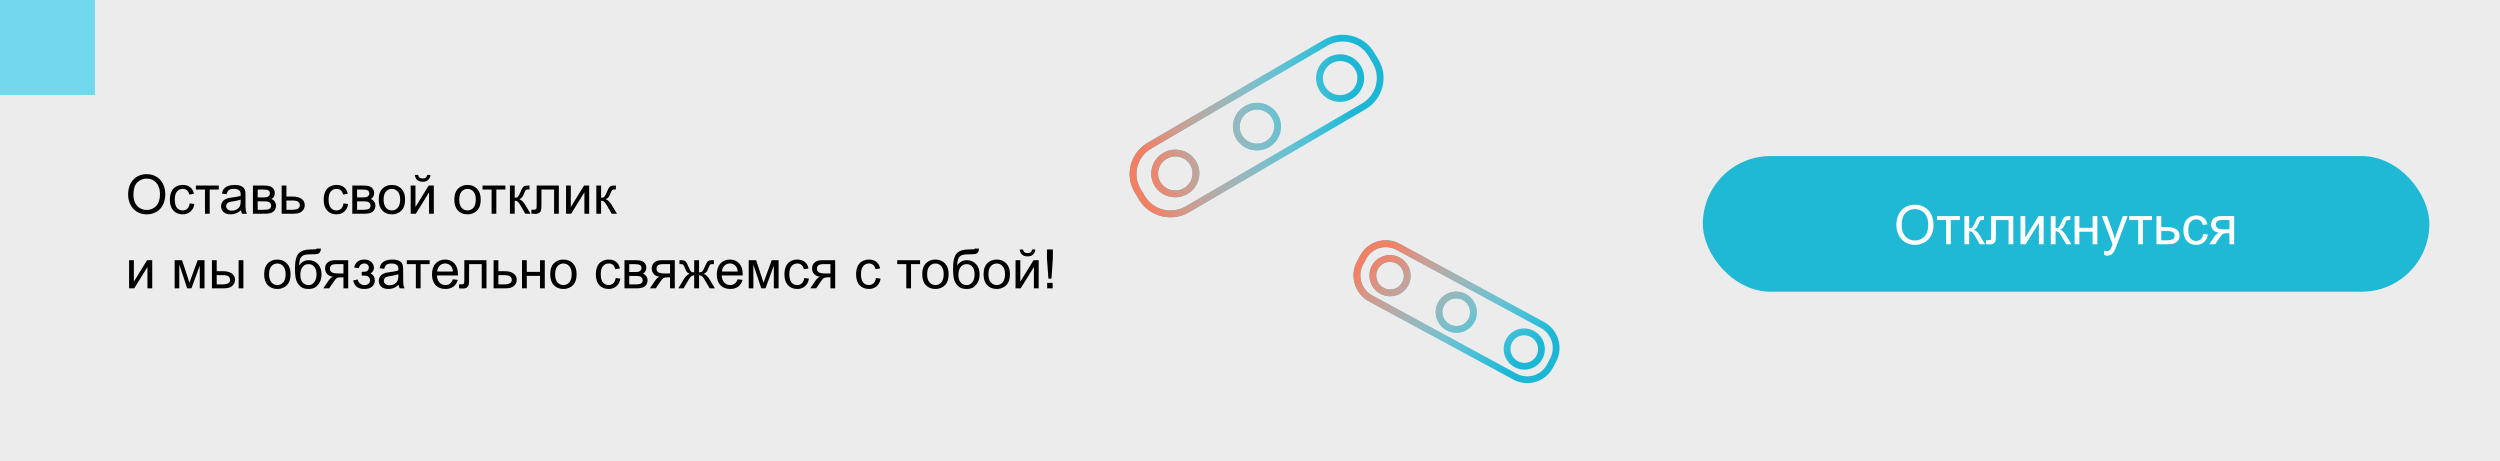
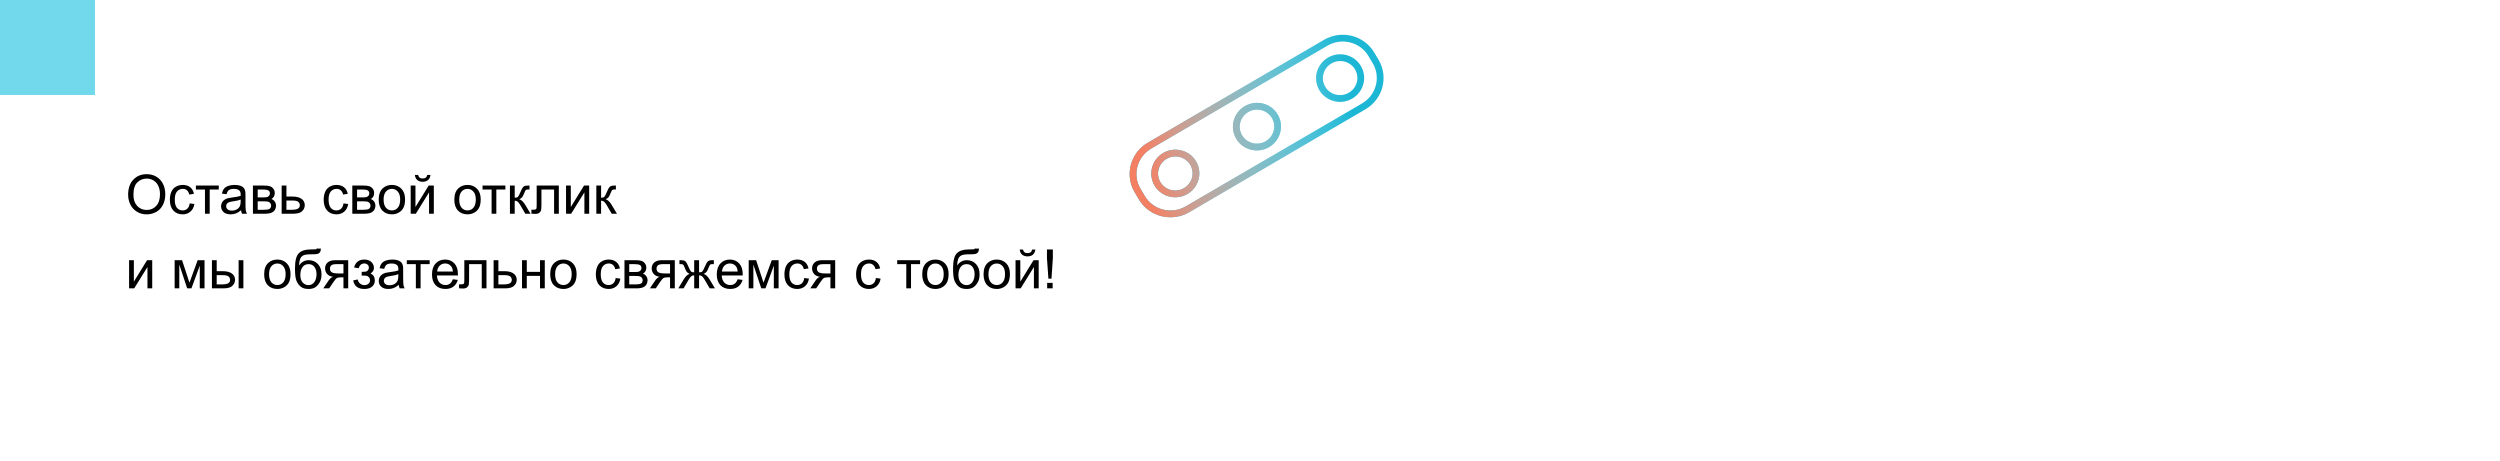
<svg xmlns="http://www.w3.org/2000/svg" width="737" height="136" viewBox="0 0 737 136" fill="none">
-   <rect width="737" height="136" fill="#EDECEC" />
-   <rect x="502" y="46" width="214.179" height="40" rx="20" fill="#1FB8D5" />
-   <path d="M559.055 66.422C559.055 64.521 559.565 63.034 560.586 61.961C561.607 60.883 562.924 60.344 564.539 60.344C565.596 60.344 566.549 60.596 567.398 61.102C568.247 61.607 568.893 62.312 569.336 63.219C569.784 64.12 570.008 65.143 570.008 66.289C570.008 67.451 569.773 68.49 569.305 69.406C568.836 70.323 568.172 71.018 567.312 71.492C566.453 71.961 565.526 72.195 564.531 72.195C563.453 72.195 562.49 71.935 561.641 71.414C560.792 70.893 560.148 70.182 559.711 69.281C559.273 68.38 559.055 67.427 559.055 66.422ZM560.617 66.445C560.617 67.826 560.987 68.914 561.727 69.711C562.471 70.503 563.404 70.898 564.523 70.898C565.664 70.898 566.602 70.497 567.336 69.695C568.076 68.893 568.445 67.755 568.445 66.281C568.445 65.349 568.286 64.537 567.969 63.844C567.656 63.146 567.195 62.607 566.586 62.227C565.982 61.841 565.302 61.648 564.547 61.648C563.474 61.648 562.549 62.018 561.773 62.758C561.003 63.492 560.617 64.721 560.617 66.445ZM571.031 63.703H577.773V64.867H575.102V72H573.703V64.867H571.031V63.703ZM579.109 63.703H580.516V67.289C580.964 67.289 581.276 67.203 581.453 67.031C581.635 66.859 581.901 66.359 582.25 65.531C582.526 64.875 582.75 64.443 582.922 64.234C583.094 64.026 583.292 63.885 583.516 63.812C583.74 63.74 584.099 63.703 584.594 63.703H584.875V64.867L584.484 64.859C584.115 64.859 583.878 64.914 583.773 65.023C583.664 65.138 583.497 65.479 583.273 66.047C583.06 66.588 582.865 66.963 582.688 67.172C582.51 67.38 582.237 67.57 581.867 67.742C582.471 67.904 583.065 68.466 583.648 69.43L585.188 72H583.641L582.141 69.43C581.833 68.914 581.565 68.576 581.336 68.414C581.107 68.247 580.833 68.164 580.516 68.164V72H579.109V63.703ZM586.992 63.703H593.523V72H592.125V64.867H588.398V69C588.398 69.963 588.367 70.599 588.305 70.906C588.242 71.213 588.07 71.482 587.789 71.711C587.508 71.94 587.102 72.055 586.57 72.055C586.242 72.055 585.865 72.034 585.438 71.992V70.82H586.055C586.346 70.82 586.555 70.792 586.68 70.734C586.805 70.672 586.888 70.576 586.93 70.445C586.971 70.315 586.992 69.891 586.992 69.172V63.703ZM595.648 63.703H597.055V70.031L600.953 63.703H602.469V72H601.062V65.711L597.164 72H595.648V63.703ZM604.578 63.703H605.984V67.289C606.432 67.289 606.745 67.203 606.922 67.031C607.104 66.859 607.37 66.359 607.719 65.531C607.995 64.875 608.219 64.443 608.391 64.234C608.562 64.026 608.76 63.885 608.984 63.812C609.208 63.74 609.568 63.703 610.062 63.703H610.344V64.867L609.953 64.859C609.583 64.859 609.346 64.914 609.242 65.023C609.133 65.138 608.966 65.479 608.742 66.047C608.529 66.588 608.333 66.963 608.156 67.172C607.979 67.38 607.706 67.57 607.336 67.742C607.94 67.904 608.534 68.466 609.117 69.43L610.656 72H609.109L607.609 69.43C607.302 68.914 607.034 68.576 606.805 68.414C606.576 68.247 606.302 68.164 605.984 68.164V72H604.578V63.703ZM611.594 63.703H613V67.156H616.898V63.703H618.305V72H616.898V68.32H613V72H611.594V63.703ZM620.367 75.195L620.211 73.875C620.518 73.958 620.786 74 621.016 74C621.328 74 621.578 73.948 621.766 73.844C621.953 73.74 622.107 73.594 622.227 73.406C622.315 73.266 622.458 72.917 622.656 72.359C622.682 72.281 622.724 72.167 622.781 72.016L619.633 63.703H621.148L622.875 68.508C623.099 69.117 623.299 69.758 623.477 70.43C623.638 69.784 623.831 69.154 624.055 68.539L625.828 63.703H627.234L624.078 72.141C623.74 73.052 623.477 73.68 623.289 74.023C623.039 74.487 622.753 74.826 622.43 75.039C622.107 75.258 621.721 75.367 621.273 75.367C621.003 75.367 620.701 75.31 620.367 75.195ZM627.672 63.703H634.414V64.867H631.742V72H630.344V64.867H627.672V63.703ZM635.734 63.703H637.141V66.945H638.922C640.083 66.945 640.977 67.172 641.602 67.625C642.232 68.073 642.547 68.693 642.547 69.484C642.547 70.177 642.284 70.771 641.758 71.266C641.237 71.755 640.401 72 639.25 72H635.734V63.703ZM637.141 70.844H638.617C639.508 70.844 640.143 70.734 640.523 70.516C640.904 70.297 641.094 69.956 641.094 69.492C641.094 69.133 640.953 68.812 640.672 68.531C640.391 68.25 639.768 68.109 638.805 68.109H637.141V70.844ZM649.516 68.961L650.898 69.141C650.747 70.094 650.359 70.841 649.734 71.383C649.115 71.919 648.352 72.188 647.445 72.188C646.31 72.188 645.396 71.818 644.703 71.078C644.016 70.333 643.672 69.268 643.672 67.883C643.672 66.987 643.82 66.203 644.117 65.531C644.414 64.859 644.865 64.357 645.469 64.023C646.078 63.685 646.74 63.516 647.453 63.516C648.354 63.516 649.091 63.745 649.664 64.203C650.237 64.656 650.604 65.302 650.766 66.141L649.398 66.352C649.268 65.794 649.036 65.375 648.703 65.094C648.375 64.812 647.977 64.672 647.508 64.672C646.799 64.672 646.224 64.927 645.781 65.438C645.339 65.943 645.117 66.745 645.117 67.844C645.117 68.958 645.331 69.768 645.758 70.273C646.185 70.779 646.742 71.031 647.43 71.031C647.982 71.031 648.443 70.862 648.812 70.523C649.182 70.185 649.417 69.664 649.516 68.961ZM658.633 63.703V72H657.234V68.766H656.422C655.927 68.766 655.557 68.831 655.312 68.961C655.073 69.086 654.721 69.495 654.258 70.188L653.031 72H651.289L652.805 69.766C653.268 69.083 653.729 68.698 654.188 68.609C653.385 68.5 652.789 68.211 652.398 67.742C652.013 67.273 651.82 66.734 651.82 66.125C651.82 65.406 652.073 64.823 652.578 64.375C653.089 63.927 653.826 63.703 654.789 63.703H658.633ZM657.234 64.867H655.234C654.396 64.867 653.854 64.997 653.609 65.258C653.37 65.518 653.25 65.823 653.25 66.172C653.25 66.667 653.427 67.031 653.781 67.266C654.141 67.495 654.773 67.609 655.68 67.609H657.234V64.867Z" fill="white" />
  <path d="M335.361 56.171C332.634 51.597 334.189 45.669 338.872 42.935L390.823 12.605C395.512 9.868 401.523 11.392 404.253 15.972L405.538 18.128C408.265 22.702 406.709 28.63 402.026 31.363L350.075 61.693C345.387 64.431 339.376 62.907 336.646 58.327L335.361 56.171ZM349.561 56.316C352.455 54.626 353.446 50.934 351.735 48.065C350.028 45.202 346.299 44.277 343.411 45.964C340.516 47.653 339.526 51.346 341.237 54.215C342.943 57.078 346.672 58.002 349.561 56.316ZM398.144 28.195C401.038 26.505 402.029 22.813 400.318 19.943C398.611 17.08 394.882 16.156 391.994 17.842C389.099 19.532 388.109 23.224 389.82 26.094C391.526 28.957 395.255 29.881 398.144 28.195ZM373.631 42.505C376.526 40.816 377.516 37.123 375.806 34.254C374.099 31.391 370.37 30.466 367.481 32.153C364.587 33.843 363.597 37.535 365.307 40.404C367.014 43.267 370.743 44.192 373.631 42.505Z" stroke="#1CB7D5" stroke-width="2" />
  <path d="M335.361 56.171C332.634 51.597 334.189 45.669 338.872 42.935L390.823 12.605C395.512 9.868 401.523 11.392 404.253 15.972L405.538 18.128C408.265 22.702 406.709 28.63 402.026 31.363L350.075 61.693C345.387 64.431 339.376 62.907 336.646 58.327L335.361 56.171ZM349.561 56.316C352.455 54.626 353.446 50.934 351.735 48.065C350.028 45.202 346.299 44.277 343.411 45.964C340.516 47.653 339.526 51.346 341.237 54.215C342.943 57.078 346.672 58.002 349.561 56.316ZM398.144 28.195C401.038 26.505 402.029 22.813 400.318 19.943C398.611 17.08 394.882 16.156 391.994 17.842C389.099 19.532 388.109 23.224 389.82 26.094C391.526 28.957 395.255 29.881 398.144 28.195ZM373.631 42.505C376.526 40.816 377.516 37.123 375.806 34.254C374.099 31.391 370.37 30.466 367.481 32.153C364.587 33.843 363.597 37.535 365.307 40.404C367.014 43.267 370.743 44.192 373.631 42.505Z" stroke="url(#paint0_linear_2451_22594)" stroke-width="2" />
-   <path d="M401.864 75.826C403.837 72.129 408.455 70.753 412.19 72.775L454.686 95.796C458.424 97.821 459.834 102.472 457.858 106.173L456.905 107.959C454.932 111.656 450.313 113.032 446.579 111.009L404.083 87.989C400.345 85.963 398.935 81.313 400.91 77.612L401.864 75.826ZM407.399 85.726C409.863 87.061 412.937 86.16 414.256 83.69C415.571 81.225 414.626 78.154 412.166 76.821C409.702 75.487 406.627 76.388 405.309 78.857C403.993 81.323 404.939 84.393 407.399 85.726ZM446.973 107.355C449.437 108.69 452.511 107.789 453.829 105.32C455.145 102.854 454.199 99.784 451.739 98.451C449.275 97.116 446.201 98.017 444.883 100.487C443.567 102.952 444.513 106.023 446.973 107.355ZM426.921 96.493C429.385 97.828 432.46 96.927 433.778 94.458C435.094 91.992 434.148 88.922 431.688 87.589C429.224 86.254 426.15 87.155 424.831 89.625C423.516 92.09 424.461 95.161 426.921 96.493Z" stroke="#1CB7D5" stroke-width="2" />
-   <path d="M401.864 75.826C403.837 72.129 408.455 70.753 412.19 72.775L454.686 95.796C458.424 97.821 459.834 102.472 457.858 106.173L456.905 107.959C454.932 111.656 450.313 113.032 446.579 111.009L404.083 87.989C400.345 85.963 398.935 81.313 400.91 77.612L401.864 75.826ZM407.399 85.726C409.863 87.061 412.937 86.16 414.256 83.69C415.571 81.225 414.626 78.154 412.166 76.821C409.702 75.487 406.627 76.388 405.309 78.857C403.993 81.323 404.939 84.393 407.399 85.726ZM446.973 107.355C449.437 108.69 452.511 107.789 453.829 105.32C455.145 102.854 454.199 99.784 451.739 98.451C449.275 97.116 446.201 98.017 444.883 100.487C443.567 102.952 444.513 106.023 446.973 107.355ZM426.921 96.493C429.385 97.828 432.46 96.927 433.778 94.458C435.094 91.992 434.148 88.922 431.688 87.589C429.224 86.254 426.15 87.155 424.831 89.625C423.516 92.09 424.461 95.161 426.921 96.493Z" stroke="url(#paint1_linear_2451_22594)" stroke-width="2" />
  <rect width="28" height="28" fill="#72D8EB" />
  <path d="M37.773 57.422C37.773 55.521 38.284 54.034 39.305 52.961C40.325 51.883 41.643 51.344 43.258 51.344C44.315 51.344 45.268 51.596 46.117 52.102C46.966 52.607 47.612 53.312 48.055 54.219C48.503 55.12 48.727 56.143 48.727 57.289C48.727 58.45 48.492 59.49 48.023 60.406C47.555 61.323 46.891 62.018 46.031 62.492C45.172 62.961 44.245 63.195 43.25 63.195C42.172 63.195 41.208 62.935 40.359 62.414C39.51 61.893 38.867 61.182 38.43 60.281C37.992 59.38 37.773 58.427 37.773 57.422ZM39.336 57.445C39.336 58.825 39.706 59.914 40.445 60.711C41.19 61.503 42.122 61.898 43.242 61.898C44.383 61.898 45.32 61.497 46.055 60.695C46.794 59.893 47.164 58.755 47.164 57.281C47.164 56.349 47.005 55.536 46.688 54.844C46.375 54.146 45.914 53.607 45.305 53.227C44.7 52.841 44.021 52.648 43.266 52.648C42.193 52.648 41.268 53.018 40.492 53.758C39.721 54.492 39.336 55.721 39.336 57.445ZM55.922 59.961L57.305 60.141C57.154 61.094 56.766 61.841 56.141 62.383C55.521 62.919 54.758 63.188 53.852 63.188C52.716 63.188 51.802 62.818 51.109 62.078C50.422 61.333 50.078 60.268 50.078 58.883C50.078 57.987 50.227 57.203 50.523 56.531C50.82 55.859 51.271 55.357 51.875 55.023C52.484 54.685 53.146 54.516 53.859 54.516C54.76 54.516 55.497 54.745 56.07 55.203C56.643 55.656 57.01 56.302 57.172 57.141L55.805 57.352C55.675 56.794 55.443 56.375 55.109 56.094C54.781 55.812 54.383 55.672 53.914 55.672C53.206 55.672 52.63 55.927 52.188 56.438C51.745 56.943 51.523 57.745 51.523 58.844C51.523 59.958 51.737 60.768 52.164 61.273C52.591 61.779 53.148 62.031 53.836 62.031C54.388 62.031 54.849 61.862 55.219 61.523C55.589 61.185 55.823 60.664 55.922 59.961ZM57.75 54.703H64.492V55.867H61.82V63H60.422V55.867H57.75V54.703ZM71.062 61.977C70.542 62.419 70.039 62.732 69.555 62.914C69.076 63.096 68.56 63.188 68.008 63.188C67.096 63.188 66.396 62.966 65.906 62.523C65.417 62.075 65.172 61.505 65.172 60.812C65.172 60.406 65.263 60.036 65.445 59.703C65.633 59.365 65.875 59.094 66.172 58.891C66.474 58.688 66.812 58.534 67.188 58.43C67.463 58.357 67.88 58.286 68.438 58.219C69.573 58.083 70.409 57.922 70.945 57.734C70.951 57.542 70.953 57.419 70.953 57.367C70.953 56.794 70.82 56.391 70.555 56.156C70.195 55.839 69.662 55.68 68.953 55.68C68.292 55.68 67.802 55.797 67.484 56.031C67.172 56.26 66.94 56.669 66.789 57.258L65.414 57.07C65.539 56.482 65.745 56.008 66.031 55.648C66.318 55.284 66.732 55.005 67.273 54.812C67.815 54.615 68.443 54.516 69.156 54.516C69.865 54.516 70.44 54.599 70.883 54.766C71.326 54.932 71.651 55.143 71.859 55.398C72.068 55.648 72.213 55.966 72.297 56.352C72.344 56.591 72.367 57.023 72.367 57.648V59.523C72.367 60.831 72.396 61.659 72.453 62.008C72.516 62.352 72.635 62.682 72.812 63H71.344C71.198 62.708 71.104 62.367 71.062 61.977ZM70.945 58.836C70.435 59.044 69.669 59.221 68.648 59.367C68.07 59.45 67.662 59.544 67.422 59.648C67.182 59.753 66.997 59.906 66.867 60.109C66.737 60.307 66.672 60.529 66.672 60.773C66.672 61.148 66.812 61.461 67.094 61.711C67.38 61.961 67.797 62.086 68.344 62.086C68.885 62.086 69.367 61.969 69.789 61.734C70.211 61.495 70.521 61.169 70.719 60.758C70.87 60.44 70.945 59.971 70.945 59.352V58.836ZM74.562 54.703H77.805C78.602 54.703 79.193 54.771 79.578 54.906C79.969 55.036 80.302 55.279 80.578 55.633C80.859 55.987 81 56.411 81 56.906C81 57.302 80.917 57.648 80.75 57.945C80.588 58.237 80.344 58.482 80.016 58.68C80.406 58.81 80.729 59.055 80.984 59.414C81.245 59.768 81.375 60.19 81.375 60.68C81.323 61.466 81.042 62.05 80.531 62.43C80.021 62.81 79.279 63 78.305 63H74.562V54.703ZM75.969 58.195H77.469C78.068 58.195 78.479 58.164 78.703 58.102C78.927 58.039 79.128 57.914 79.305 57.727C79.482 57.534 79.57 57.305 79.57 57.039C79.57 56.602 79.414 56.297 79.102 56.125C78.794 55.953 78.266 55.867 77.516 55.867H75.969V58.195ZM75.969 61.844H77.82C78.617 61.844 79.164 61.753 79.461 61.57C79.758 61.383 79.914 61.062 79.93 60.609C79.93 60.344 79.844 60.099 79.672 59.875C79.5 59.646 79.276 59.503 79 59.445C78.724 59.383 78.281 59.352 77.672 59.352H75.969V61.844ZM83.031 54.703H84.438V57.945H86.219C87.38 57.945 88.273 58.172 88.898 58.625C89.529 59.073 89.844 59.693 89.844 60.484C89.844 61.177 89.581 61.771 89.055 62.266C88.534 62.755 87.698 63 86.547 63H83.031V54.703ZM84.438 61.844H85.914C86.805 61.844 87.44 61.734 87.82 61.516C88.201 61.297 88.391 60.956 88.391 60.492C88.391 60.133 88.25 59.812 87.969 59.531C87.688 59.25 87.065 59.109 86.102 59.109H84.438V61.844ZM101.266 59.961L102.648 60.141C102.497 61.094 102.109 61.841 101.484 62.383C100.865 62.919 100.102 63.188 99.195 63.188C98.06 63.188 97.146 62.818 96.453 62.078C95.766 61.333 95.422 60.268 95.422 58.883C95.422 57.987 95.57 57.203 95.867 56.531C96.164 55.859 96.615 55.357 97.219 55.023C97.828 54.685 98.49 54.516 99.203 54.516C100.104 54.516 100.841 54.745 101.414 55.203C101.987 55.656 102.354 56.302 102.516 57.141L101.148 57.352C101.018 56.794 100.786 56.375 100.453 56.094C100.125 55.812 99.727 55.672 99.258 55.672C98.549 55.672 97.974 55.927 97.531 56.438C97.088 56.943 96.867 57.745 96.867 58.844C96.867 59.958 97.081 60.768 97.508 61.273C97.935 61.779 98.492 62.031 99.18 62.031C99.732 62.031 100.193 61.862 100.562 61.523C100.932 61.185 101.167 60.664 101.266 59.961ZM103.859 54.703H107.102C107.898 54.703 108.49 54.771 108.875 54.906C109.266 55.036 109.599 55.279 109.875 55.633C110.156 55.987 110.297 56.411 110.297 56.906C110.297 57.302 110.214 57.648 110.047 57.945C109.885 58.237 109.641 58.482 109.312 58.68C109.703 58.81 110.026 59.055 110.281 59.414C110.542 59.768 110.672 60.19 110.672 60.68C110.62 61.466 110.339 62.05 109.828 62.43C109.318 62.81 108.576 63 107.602 63H103.859V54.703ZM105.266 58.195H106.766C107.365 58.195 107.776 58.164 108 58.102C108.224 58.039 108.424 57.914 108.602 57.727C108.779 57.534 108.867 57.305 108.867 57.039C108.867 56.602 108.711 56.297 108.398 56.125C108.091 55.953 107.562 55.867 106.812 55.867H105.266V58.195ZM105.266 61.844H107.117C107.914 61.844 108.461 61.753 108.758 61.57C109.055 61.383 109.211 61.062 109.227 60.609C109.227 60.344 109.141 60.099 108.969 59.875C108.797 59.646 108.573 59.503 108.297 59.445C108.021 59.383 107.578 59.352 106.969 59.352H105.266V61.844ZM111.641 58.852C111.641 57.315 112.068 56.177 112.922 55.438C113.635 54.823 114.505 54.516 115.531 54.516C116.672 54.516 117.604 54.891 118.328 55.641C119.052 56.385 119.414 57.417 119.414 58.734C119.414 59.802 119.253 60.643 118.93 61.258C118.612 61.867 118.146 62.341 117.531 62.68C116.922 63.018 116.255 63.188 115.531 63.188C114.37 63.188 113.43 62.815 112.711 62.07C111.997 61.325 111.641 60.253 111.641 58.852ZM113.086 58.852C113.086 59.914 113.318 60.711 113.781 61.242C114.245 61.768 114.828 62.031 115.531 62.031C116.229 62.031 116.81 61.766 117.273 61.234C117.737 60.703 117.969 59.893 117.969 58.805C117.969 57.779 117.734 57.003 117.266 56.477C116.802 55.945 116.224 55.68 115.531 55.68C114.828 55.68 114.245 55.943 113.781 56.469C113.318 56.995 113.086 57.789 113.086 58.852ZM121.07 54.703H122.477V61.031L126.375 54.703H127.891V63H126.484V56.711L122.586 63H121.07V54.703ZM125.953 51.562H126.914C126.836 52.214 126.596 52.714 126.195 53.062C125.799 53.411 125.271 53.586 124.609 53.586C123.943 53.586 123.409 53.414 123.008 53.07C122.612 52.721 122.375 52.219 122.297 51.562H123.258C123.331 51.917 123.474 52.182 123.688 52.359C123.906 52.531 124.198 52.617 124.562 52.617C124.984 52.617 125.302 52.534 125.516 52.367C125.734 52.195 125.88 51.927 125.953 51.562ZM133.938 58.852C133.938 57.315 134.365 56.177 135.219 55.438C135.932 54.823 136.802 54.516 137.828 54.516C138.969 54.516 139.901 54.891 140.625 55.641C141.349 56.385 141.711 57.417 141.711 58.734C141.711 59.802 141.549 60.643 141.227 61.258C140.909 61.867 140.443 62.341 139.828 62.68C139.219 63.018 138.552 63.188 137.828 63.188C136.667 63.188 135.727 62.815 135.008 62.07C134.294 61.325 133.938 60.253 133.938 58.852ZM135.383 58.852C135.383 59.914 135.615 60.711 136.078 61.242C136.542 61.768 137.125 62.031 137.828 62.031C138.526 62.031 139.107 61.766 139.57 61.234C140.034 60.703 140.266 59.893 140.266 58.805C140.266 57.779 140.031 57.003 139.562 56.477C139.099 55.945 138.521 55.68 137.828 55.68C137.125 55.68 136.542 55.943 136.078 56.469C135.615 56.995 135.383 57.789 135.383 58.852ZM142.25 54.703H148.992V55.867H146.32V63H144.922V55.867H142.25V54.703ZM150.328 54.703H151.734V58.289C152.182 58.289 152.495 58.203 152.672 58.031C152.854 57.859 153.12 57.359 153.469 56.531C153.745 55.875 153.969 55.443 154.141 55.234C154.312 55.026 154.51 54.885 154.734 54.812C154.958 54.74 155.318 54.703 155.812 54.703H156.094V55.867L155.703 55.859C155.333 55.859 155.096 55.914 154.992 56.023C154.883 56.138 154.716 56.479 154.492 57.047C154.279 57.589 154.083 57.964 153.906 58.172C153.729 58.38 153.456 58.57 153.086 58.742C153.69 58.904 154.284 59.466 154.867 60.43L156.406 63H154.859L153.359 60.43C153.052 59.914 152.784 59.575 152.555 59.414C152.326 59.247 152.052 59.164 151.734 59.164V63H150.328V54.703ZM158.211 54.703H164.742V63H163.344V55.867H159.617V60C159.617 60.964 159.586 61.599 159.523 61.906C159.461 62.214 159.289 62.482 159.008 62.711C158.727 62.94 158.32 63.055 157.789 63.055C157.461 63.055 157.083 63.034 156.656 62.992V61.82H157.273C157.565 61.82 157.773 61.792 157.898 61.734C158.023 61.672 158.107 61.575 158.148 61.445C158.19 61.315 158.211 60.891 158.211 60.172V54.703ZM166.867 54.703H168.273V61.031L172.172 54.703H173.688V63H172.281V56.711L168.383 63H166.867V54.703ZM175.797 54.703H177.203V58.289C177.651 58.289 177.964 58.203 178.141 58.031C178.323 57.859 178.589 57.359 178.938 56.531C179.214 55.875 179.438 55.443 179.609 55.234C179.781 55.026 179.979 54.885 180.203 54.812C180.427 54.74 180.786 54.703 181.281 54.703H181.562V55.867L181.172 55.859C180.802 55.859 180.565 55.914 180.461 56.023C180.352 56.138 180.185 56.479 179.961 57.047C179.747 57.589 179.552 57.964 179.375 58.172C179.198 58.38 178.924 58.57 178.555 58.742C179.159 58.904 179.753 59.466 180.336 60.43L181.875 63H180.328L178.828 60.43C178.521 59.914 178.253 59.575 178.023 59.414C177.794 59.247 177.521 59.164 177.203 59.164V63H175.797V54.703ZM38.055 76.703H39.461V83.031L43.359 76.703H44.875V85H43.469V78.711L39.57 85H38.055V76.703ZM51.484 76.703H53.672L55.852 83.344L58.273 76.703H60.297V85H58.891V78.32L56.438 85H55.18L52.859 78V85H51.484V76.703ZM70.344 76.703H71.75V85H70.344V76.703ZM62.477 76.703H63.883V79.945H65.664C66.826 79.945 67.719 80.172 68.344 80.625C68.974 81.073 69.289 81.693 69.289 82.484C69.289 83.177 69.026 83.771 68.5 84.266C67.979 84.755 67.143 85 65.992 85H62.477V76.703ZM63.883 83.844H65.359C66.25 83.844 66.885 83.734 67.266 83.516C67.646 83.297 67.836 82.956 67.836 82.492C67.836 82.133 67.695 81.812 67.414 81.531C67.133 81.25 66.51 81.109 65.547 81.109H63.883V83.844ZM77.875 80.852C77.875 79.315 78.302 78.177 79.156 77.438C79.87 76.823 80.74 76.516 81.766 76.516C82.906 76.516 83.838 76.891 84.562 77.641C85.287 78.385 85.648 79.417 85.648 80.734C85.648 81.802 85.487 82.643 85.164 83.258C84.846 83.867 84.38 84.341 83.766 84.68C83.156 85.018 82.49 85.188 81.766 85.188C80.604 85.188 79.664 84.815 78.945 84.07C78.232 83.326 77.875 82.253 77.875 80.852ZM79.32 80.852C79.32 81.914 79.552 82.711 80.016 83.242C80.479 83.768 81.062 84.031 81.766 84.031C82.463 84.031 83.044 83.766 83.508 83.234C83.971 82.703 84.203 81.893 84.203 80.805C84.203 79.779 83.969 79.003 83.5 78.477C83.037 77.945 82.458 77.68 81.766 77.68C81.062 77.68 80.479 77.943 80.016 78.469C79.552 78.995 79.32 79.789 79.32 80.852ZM93.383 73.273L94.625 73.289C94.568 73.846 94.443 74.234 94.25 74.453C94.062 74.672 93.818 74.812 93.516 74.875C93.219 74.938 92.633 74.969 91.758 74.969C90.596 74.969 89.805 75.081 89.383 75.305C88.961 75.529 88.656 75.888 88.469 76.383C88.287 76.872 88.185 77.505 88.164 78.281C88.518 77.755 88.932 77.362 89.406 77.102C89.88 76.836 90.414 76.703 91.008 76.703C92.096 76.703 92.997 77.078 93.711 77.828C94.424 78.573 94.781 79.583 94.781 80.859C94.781 81.828 94.602 82.622 94.242 83.242C93.883 83.862 93.456 84.341 92.961 84.68C92.471 85.018 91.802 85.188 90.953 85.188C89.969 85.188 89.203 84.963 88.656 84.516C88.109 84.062 87.69 83.484 87.398 82.781C87.107 82.078 86.961 80.854 86.961 79.109C86.961 76.917 87.331 75.44 88.07 74.68C88.815 73.919 89.958 73.539 91.5 73.539C92.458 73.539 93.003 73.523 93.133 73.492C93.263 73.461 93.346 73.388 93.383 73.273ZM93.312 80.82C93.312 79.956 93.107 79.247 92.695 78.695C92.289 78.143 91.713 77.867 90.969 77.867C90.193 77.867 89.594 78.159 89.172 78.742C88.75 79.326 88.539 80.104 88.539 81.078C88.539 82.042 88.771 82.779 89.234 83.289C89.703 83.799 90.279 84.055 90.961 84.055C91.659 84.055 92.224 83.76 92.656 83.172C93.094 82.578 93.312 81.794 93.312 80.82ZM102.648 76.703V85H101.25V81.766H100.438C99.943 81.766 99.573 81.831 99.328 81.961C99.088 82.086 98.737 82.495 98.273 83.188L97.047 85H95.305L96.82 82.766C97.284 82.083 97.745 81.698 98.203 81.609C97.401 81.5 96.805 81.211 96.414 80.742C96.029 80.273 95.836 79.734 95.836 79.125C95.836 78.406 96.088 77.823 96.594 77.375C97.104 76.927 97.841 76.703 98.805 76.703H102.648ZM101.25 77.867H99.25C98.412 77.867 97.87 77.997 97.625 78.258C97.385 78.518 97.266 78.823 97.266 79.172C97.266 79.667 97.443 80.031 97.797 80.266C98.156 80.495 98.789 80.609 99.695 80.609H101.25V77.867ZM106.625 81.25V80.148C107.219 80.143 107.622 80.12 107.836 80.078C108.055 80.037 108.26 79.912 108.453 79.703C108.646 79.495 108.742 79.234 108.742 78.922C108.742 78.542 108.615 78.24 108.359 78.016C108.109 77.787 107.784 77.672 107.383 77.672C106.591 77.672 106.036 78.138 105.719 79.07L104.383 78.852C104.799 77.294 105.805 76.516 107.398 76.516C108.284 76.516 108.977 76.758 109.477 77.242C109.982 77.727 110.234 78.305 110.234 78.977C110.234 79.654 109.906 80.193 109.25 80.594C109.667 80.818 109.979 81.104 110.188 81.453C110.396 81.797 110.5 82.206 110.5 82.68C110.5 83.424 110.229 84.029 109.688 84.492C109.146 84.956 108.388 85.188 107.414 85.188C105.523 85.188 104.427 84.346 104.125 82.664L105.445 82.383C105.565 82.914 105.807 83.326 106.172 83.617C106.542 83.909 106.964 84.055 107.438 84.055C107.911 84.055 108.305 83.922 108.617 83.656C108.935 83.385 109.094 83.042 109.094 82.625C109.094 82.302 108.995 82.021 108.797 81.781C108.599 81.542 108.388 81.393 108.164 81.336C107.94 81.273 107.534 81.242 106.945 81.242C106.898 81.242 106.792 81.245 106.625 81.25ZM117.547 83.977C117.026 84.419 116.523 84.732 116.039 84.914C115.56 85.096 115.044 85.188 114.492 85.188C113.581 85.188 112.88 84.966 112.391 84.523C111.901 84.076 111.656 83.505 111.656 82.812C111.656 82.406 111.747 82.037 111.93 81.703C112.117 81.365 112.359 81.094 112.656 80.891C112.958 80.688 113.297 80.534 113.672 80.43C113.948 80.357 114.365 80.287 114.922 80.219C116.057 80.083 116.893 79.922 117.43 79.734C117.435 79.542 117.438 79.419 117.438 79.367C117.438 78.794 117.305 78.391 117.039 78.156C116.68 77.838 116.146 77.68 115.438 77.68C114.776 77.68 114.286 77.797 113.969 78.031C113.656 78.26 113.424 78.669 113.273 79.258L111.898 79.07C112.023 78.482 112.229 78.008 112.516 77.648C112.802 77.284 113.216 77.005 113.758 76.812C114.299 76.615 114.927 76.516 115.641 76.516C116.349 76.516 116.924 76.599 117.367 76.766C117.81 76.932 118.135 77.143 118.344 77.398C118.552 77.648 118.698 77.966 118.781 78.352C118.828 78.591 118.852 79.023 118.852 79.648V81.523C118.852 82.831 118.88 83.659 118.938 84.008C119 84.352 119.12 84.682 119.297 85H117.828C117.682 84.708 117.589 84.367 117.547 83.977ZM117.43 80.836C116.919 81.044 116.154 81.221 115.133 81.367C114.555 81.451 114.146 81.544 113.906 81.648C113.667 81.753 113.482 81.906 113.352 82.109C113.221 82.307 113.156 82.529 113.156 82.773C113.156 83.148 113.297 83.461 113.578 83.711C113.865 83.961 114.281 84.086 114.828 84.086C115.37 84.086 115.852 83.969 116.273 83.734C116.695 83.495 117.005 83.169 117.203 82.758C117.354 82.44 117.43 81.971 117.43 81.352V80.836ZM119.922 76.703H126.664V77.867H123.992V85H122.594V77.867H119.922V76.703ZM133.5 82.328L134.953 82.508C134.724 83.357 134.299 84.016 133.68 84.484C133.06 84.953 132.268 85.188 131.305 85.188C130.091 85.188 129.128 84.815 128.414 84.07C127.706 83.32 127.352 82.271 127.352 80.922C127.352 79.526 127.711 78.443 128.43 77.672C129.148 76.901 130.081 76.516 131.227 76.516C132.336 76.516 133.242 76.893 133.945 77.648C134.648 78.404 135 79.466 135 80.836C135 80.919 134.997 81.044 134.992 81.211H128.805C128.857 82.122 129.115 82.82 129.578 83.305C130.042 83.789 130.62 84.031 131.312 84.031C131.828 84.031 132.268 83.896 132.633 83.625C132.997 83.354 133.286 82.922 133.5 82.328ZM128.883 80.055H133.516C133.453 79.357 133.276 78.833 132.984 78.484C132.536 77.943 131.956 77.672 131.242 77.672C130.596 77.672 130.052 77.888 129.609 78.32C129.172 78.753 128.93 79.331 128.883 80.055ZM136.883 76.703H143.414V85H142.016V77.867H138.289V82C138.289 82.963 138.258 83.599 138.195 83.906C138.133 84.213 137.961 84.482 137.68 84.711C137.398 84.94 136.992 85.055 136.461 85.055C136.133 85.055 135.755 85.034 135.328 84.992V83.82H135.945C136.237 83.82 136.445 83.792 136.57 83.734C136.695 83.672 136.779 83.576 136.82 83.445C136.862 83.315 136.883 82.891 136.883 82.172V76.703ZM145.516 76.703H146.922V79.945H148.703C149.865 79.945 150.758 80.172 151.383 80.625C152.013 81.073 152.328 81.693 152.328 82.484C152.328 83.177 152.065 83.771 151.539 84.266C151.018 84.755 150.182 85 149.031 85H145.516V76.703ZM146.922 83.844H148.398C149.289 83.844 149.924 83.734 150.305 83.516C150.685 83.297 150.875 82.956 150.875 82.492C150.875 82.133 150.734 81.812 150.453 81.531C150.172 81.25 149.549 81.109 148.586 81.109H146.922V83.844ZM153.891 76.703H155.297V80.156H159.195V76.703H160.602V85H159.195V81.32H155.297V85H153.891V76.703ZM162.203 80.852C162.203 79.315 162.63 78.177 163.484 77.438C164.198 76.823 165.068 76.516 166.094 76.516C167.234 76.516 168.167 76.891 168.891 77.641C169.615 78.385 169.977 79.417 169.977 80.734C169.977 81.802 169.815 82.643 169.492 83.258C169.174 83.867 168.708 84.341 168.094 84.68C167.484 85.018 166.818 85.188 166.094 85.188C164.932 85.188 163.992 84.815 163.273 84.07C162.56 83.326 162.203 82.253 162.203 80.852ZM163.648 80.852C163.648 81.914 163.88 82.711 164.344 83.242C164.807 83.768 165.391 84.031 166.094 84.031C166.792 84.031 167.372 83.766 167.836 83.234C168.299 82.703 168.531 81.893 168.531 80.805C168.531 79.779 168.297 79.003 167.828 78.477C167.365 77.945 166.786 77.68 166.094 77.68C165.391 77.68 164.807 77.943 164.344 78.469C163.88 78.995 163.648 79.789 163.648 80.852ZM181.5 81.961L182.883 82.141C182.732 83.094 182.344 83.841 181.719 84.383C181.099 84.919 180.336 85.188 179.43 85.188C178.294 85.188 177.38 84.818 176.688 84.078C176 83.333 175.656 82.268 175.656 80.883C175.656 79.987 175.805 79.203 176.102 78.531C176.398 77.859 176.849 77.357 177.453 77.023C178.062 76.685 178.724 76.516 179.438 76.516C180.339 76.516 181.076 76.745 181.648 77.203C182.221 77.656 182.589 78.302 182.75 79.141L181.383 79.352C181.253 78.794 181.021 78.375 180.688 78.094C180.359 77.812 179.961 77.672 179.492 77.672C178.784 77.672 178.208 77.927 177.766 78.438C177.323 78.943 177.102 79.745 177.102 80.844C177.102 81.958 177.315 82.768 177.742 83.273C178.169 83.779 178.727 84.031 179.414 84.031C179.966 84.031 180.427 83.862 180.797 83.523C181.167 83.185 181.401 82.664 181.5 81.961ZM184.094 76.703H187.336C188.133 76.703 188.724 76.771 189.109 76.906C189.5 77.037 189.833 77.279 190.109 77.633C190.391 77.987 190.531 78.412 190.531 78.906C190.531 79.302 190.448 79.648 190.281 79.945C190.12 80.237 189.875 80.482 189.547 80.68C189.938 80.81 190.26 81.055 190.516 81.414C190.776 81.768 190.906 82.19 190.906 82.68C190.854 83.466 190.573 84.049 190.062 84.43C189.552 84.81 188.81 85 187.836 85H184.094V76.703ZM185.5 80.195H187C187.599 80.195 188.01 80.164 188.234 80.102C188.458 80.039 188.659 79.914 188.836 79.727C189.013 79.534 189.102 79.305 189.102 79.039C189.102 78.602 188.945 78.297 188.633 78.125C188.326 77.953 187.797 77.867 187.047 77.867H185.5V80.195ZM185.5 83.844H187.352C188.148 83.844 188.695 83.753 188.992 83.57C189.289 83.383 189.445 83.062 189.461 82.609C189.461 82.344 189.375 82.099 189.203 81.875C189.031 81.646 188.807 81.503 188.531 81.445C188.255 81.383 187.812 81.352 187.203 81.352H185.5V83.844ZM198.93 76.703V85H197.531V81.766H196.719C196.224 81.766 195.854 81.831 195.609 81.961C195.37 82.086 195.018 82.495 194.555 83.188L193.328 85H191.586L193.102 82.766C193.565 82.083 194.026 81.698 194.484 81.609C193.682 81.5 193.086 81.211 192.695 80.742C192.31 80.273 192.117 79.734 192.117 79.125C192.117 78.406 192.37 77.823 192.875 77.375C193.385 76.927 194.122 76.703 195.086 76.703H198.93ZM197.531 77.867H195.531C194.693 77.867 194.151 77.997 193.906 78.258C193.667 78.518 193.547 78.823 193.547 79.172C193.547 79.667 193.724 80.031 194.078 80.266C194.438 80.495 195.07 80.609 195.977 80.609H197.531V77.867ZM206.086 76.703V80.289C206.534 80.289 206.849 80.203 207.031 80.031C207.214 79.859 207.479 79.359 207.828 78.531C208.156 77.745 208.451 77.242 208.711 77.023C208.966 76.81 209.372 76.703 209.93 76.703H210.445V77.867L210.062 77.859C209.688 77.859 209.448 77.914 209.344 78.023C209.234 78.138 209.068 78.479 208.844 79.047C208.635 79.588 208.443 79.963 208.266 80.172C208.089 80.38 207.812 80.57 207.438 80.742C208.047 80.904 208.641 81.466 209.219 82.43L210.766 85H209.219L207.711 82.43C207.404 81.909 207.135 81.568 206.906 81.406C206.677 81.245 206.404 81.164 206.086 81.164V85H204.648V81.164C204.336 81.164 204.065 81.245 203.836 81.406C203.607 81.562 203.339 81.904 203.031 82.43L201.523 85H199.977L201.516 82.43C202.099 81.466 202.695 80.904 203.305 80.742C202.888 80.549 202.596 80.341 202.43 80.117C202.263 79.888 202.013 79.346 201.68 78.492C201.565 78.206 201.443 78.029 201.312 77.961C201.177 77.893 200.977 77.859 200.711 77.859C200.643 77.859 200.505 77.862 200.297 77.867V76.703H200.492C201.034 76.703 201.414 76.737 201.633 76.805C201.857 76.867 202.055 77.005 202.227 77.219C202.404 77.427 202.633 77.865 202.914 78.531C203.258 79.349 203.518 79.846 203.695 80.023C203.878 80.201 204.195 80.289 204.648 80.289V76.703H206.086ZM217.453 82.328L218.906 82.508C218.677 83.357 218.253 84.016 217.633 84.484C217.013 84.953 216.221 85.188 215.258 85.188C214.044 85.188 213.081 84.815 212.367 84.07C211.659 83.32 211.305 82.271 211.305 80.922C211.305 79.526 211.664 78.443 212.383 77.672C213.102 76.901 214.034 76.516 215.18 76.516C216.289 76.516 217.195 76.893 217.898 77.648C218.602 78.404 218.953 79.466 218.953 80.836C218.953 80.919 218.951 81.044 218.945 81.211H212.758C212.81 82.122 213.068 82.82 213.531 83.305C213.995 83.789 214.573 84.031 215.266 84.031C215.781 84.031 216.221 83.896 216.586 83.625C216.951 83.354 217.24 82.922 217.453 82.328ZM212.836 80.055H217.469C217.406 79.357 217.229 78.833 216.938 78.484C216.49 77.943 215.909 77.672 215.195 77.672C214.549 77.672 214.005 77.888 213.562 78.32C213.125 78.753 212.883 79.331 212.836 80.055ZM220.719 76.703H222.906L225.086 83.344L227.508 76.703H229.531V85H228.125V78.32L225.672 85H224.414L222.094 78V85H220.719V76.703ZM237.094 81.961L238.477 82.141C238.326 83.094 237.938 83.841 237.312 84.383C236.693 84.919 235.93 85.188 235.023 85.188C233.888 85.188 232.974 84.818 232.281 84.078C231.594 83.333 231.25 82.268 231.25 80.883C231.25 79.987 231.398 79.203 231.695 78.531C231.992 77.859 232.443 77.357 233.047 77.023C233.656 76.685 234.318 76.516 235.031 76.516C235.932 76.516 236.669 76.745 237.242 77.203C237.815 77.656 238.182 78.302 238.344 79.141L236.977 79.352C236.846 78.794 236.615 78.375 236.281 78.094C235.953 77.812 235.555 77.672 235.086 77.672C234.378 77.672 233.802 77.927 233.359 78.438C232.917 78.943 232.695 79.745 232.695 80.844C232.695 81.958 232.909 82.768 233.336 83.273C233.763 83.779 234.32 84.031 235.008 84.031C235.56 84.031 236.021 83.862 236.391 83.523C236.76 83.185 236.995 82.664 237.094 81.961ZM246.211 76.703V85H244.812V81.766H244C243.505 81.766 243.135 81.831 242.891 81.961C242.651 82.086 242.299 82.495 241.836 83.188L240.609 85H238.867L240.383 82.766C240.846 82.083 241.307 81.698 241.766 81.609C240.964 81.5 240.367 81.211 239.977 80.742C239.591 80.273 239.398 79.734 239.398 79.125C239.398 78.406 239.651 77.823 240.156 77.375C240.667 76.927 241.404 76.703 242.367 76.703H246.211ZM244.812 77.867H242.812C241.974 77.867 241.432 77.997 241.188 78.258C240.948 78.518 240.828 78.823 240.828 79.172C240.828 79.667 241.005 80.031 241.359 80.266C241.719 80.495 242.352 80.609 243.258 80.609H244.812V77.867ZM258.219 81.961L259.602 82.141C259.451 83.094 259.062 83.841 258.438 84.383C257.818 84.919 257.055 85.188 256.148 85.188C255.013 85.188 254.099 84.818 253.406 84.078C252.719 83.333 252.375 82.268 252.375 80.883C252.375 79.987 252.523 79.203 252.82 78.531C253.117 77.859 253.568 77.357 254.172 77.023C254.781 76.685 255.443 76.516 256.156 76.516C257.057 76.516 257.794 76.745 258.367 77.203C258.94 77.656 259.307 78.302 259.469 79.141L258.102 79.352C257.971 78.794 257.74 78.375 257.406 78.094C257.078 77.812 256.68 77.672 256.211 77.672C255.503 77.672 254.927 77.927 254.484 78.438C254.042 78.943 253.82 79.745 253.82 80.844C253.82 81.958 254.034 82.768 254.461 83.273C254.888 83.779 255.445 84.031 256.133 84.031C256.685 84.031 257.146 83.862 257.516 83.523C257.885 83.185 258.12 82.664 258.219 81.961ZM264.5 76.703H271.242V77.867H268.57V85H267.172V77.867H264.5V76.703ZM271.875 80.852C271.875 79.315 272.302 78.177 273.156 77.438C273.87 76.823 274.74 76.516 275.766 76.516C276.906 76.516 277.839 76.891 278.562 77.641C279.286 78.385 279.648 79.417 279.648 80.734C279.648 81.802 279.487 82.643 279.164 83.258C278.846 83.867 278.38 84.341 277.766 84.68C277.156 85.018 276.49 85.188 275.766 85.188C274.604 85.188 273.664 84.815 272.945 84.07C272.232 83.326 271.875 82.253 271.875 80.852ZM273.32 80.852C273.32 81.914 273.552 82.711 274.016 83.242C274.479 83.768 275.062 84.031 275.766 84.031C276.464 84.031 277.044 83.766 277.508 83.234C277.971 82.703 278.203 81.893 278.203 80.805C278.203 79.779 277.969 79.003 277.5 78.477C277.036 77.945 276.458 77.68 275.766 77.68C275.062 77.68 274.479 77.943 274.016 78.469C273.552 78.995 273.32 79.789 273.32 80.852ZM287.383 73.273L288.625 73.289C288.568 73.846 288.443 74.234 288.25 74.453C288.062 74.672 287.818 74.812 287.516 74.875C287.219 74.938 286.633 74.969 285.758 74.969C284.596 74.969 283.805 75.081 283.383 75.305C282.961 75.529 282.656 75.888 282.469 76.383C282.286 76.872 282.185 77.505 282.164 78.281C282.518 77.755 282.932 77.362 283.406 77.102C283.88 76.836 284.414 76.703 285.008 76.703C286.096 76.703 286.997 77.078 287.711 77.828C288.424 78.573 288.781 79.583 288.781 80.859C288.781 81.828 288.602 82.622 288.242 83.242C287.883 83.862 287.456 84.341 286.961 84.68C286.471 85.018 285.802 85.188 284.953 85.188C283.969 85.188 283.203 84.963 282.656 84.516C282.109 84.062 281.69 83.484 281.398 82.781C281.107 82.078 280.961 80.854 280.961 79.109C280.961 76.917 281.331 75.44 282.07 74.68C282.815 73.919 283.958 73.539 285.5 73.539C286.458 73.539 287.003 73.523 287.133 73.492C287.263 73.461 287.346 73.388 287.383 73.273ZM287.312 80.82C287.312 79.956 287.107 79.247 286.695 78.695C286.289 78.143 285.714 77.867 284.969 77.867C284.193 77.867 283.594 78.159 283.172 78.742C282.75 79.326 282.539 80.104 282.539 81.078C282.539 82.042 282.771 82.779 283.234 83.289C283.703 83.799 284.279 84.055 284.961 84.055C285.659 84.055 286.224 83.76 286.656 83.172C287.094 82.578 287.312 81.794 287.312 80.82ZM289.953 80.852C289.953 79.315 290.38 78.177 291.234 77.438C291.948 76.823 292.818 76.516 293.844 76.516C294.984 76.516 295.917 76.891 296.641 77.641C297.365 78.385 297.727 79.417 297.727 80.734C297.727 81.802 297.565 82.643 297.242 83.258C296.924 83.867 296.458 84.341 295.844 84.68C295.234 85.018 294.568 85.188 293.844 85.188C292.682 85.188 291.742 84.815 291.023 84.07C290.31 83.326 289.953 82.253 289.953 80.852ZM291.398 80.852C291.398 81.914 291.63 82.711 292.094 83.242C292.557 83.768 293.141 84.031 293.844 84.031C294.542 84.031 295.122 83.766 295.586 83.234C296.049 82.703 296.281 81.893 296.281 80.805C296.281 79.779 296.047 79.003 295.578 78.477C295.115 77.945 294.536 77.68 293.844 77.68C293.141 77.68 292.557 77.943 292.094 78.469C291.63 78.995 291.398 79.789 291.398 80.852ZM299.383 76.703H300.789V83.031L304.688 76.703H306.203V85H304.797V78.711L300.898 85H299.383V76.703ZM304.266 73.562H305.227C305.148 74.213 304.909 74.713 304.508 75.062C304.112 75.412 303.583 75.586 302.922 75.586C302.255 75.586 301.721 75.414 301.32 75.07C300.924 74.721 300.688 74.219 300.609 73.562H301.57C301.643 73.917 301.786 74.182 302 74.359C302.219 74.531 302.51 74.617 302.875 74.617C303.297 74.617 303.615 74.534 303.828 74.367C304.047 74.195 304.193 73.927 304.266 73.562ZM309.07 82.156L308.641 76.086V73.547H310.383V76.086L309.977 82.156H309.07ZM308.703 85V83.398H310.32V85H308.703Z" fill="black" />
  <defs>
    <linearGradient id="paint0_linear_2451_22594" x1="336.93" y1="44.539" x2="399.097" y2="34.629" gradientUnits="userSpaceOnUse">
      <stop stop-color="#F47F63" />
      <stop offset="1" stop-color="white" stop-opacity="0" />
    </linearGradient>
    <linearGradient id="paint1_linear_2451_22594" x1="410.366" y1="71.941" x2="443.043" y2="110.514" gradientUnits="userSpaceOnUse">
      <stop stop-color="#F47F63" />
      <stop offset="1" stop-color="white" stop-opacity="0" />
    </linearGradient>
  </defs>
</svg>